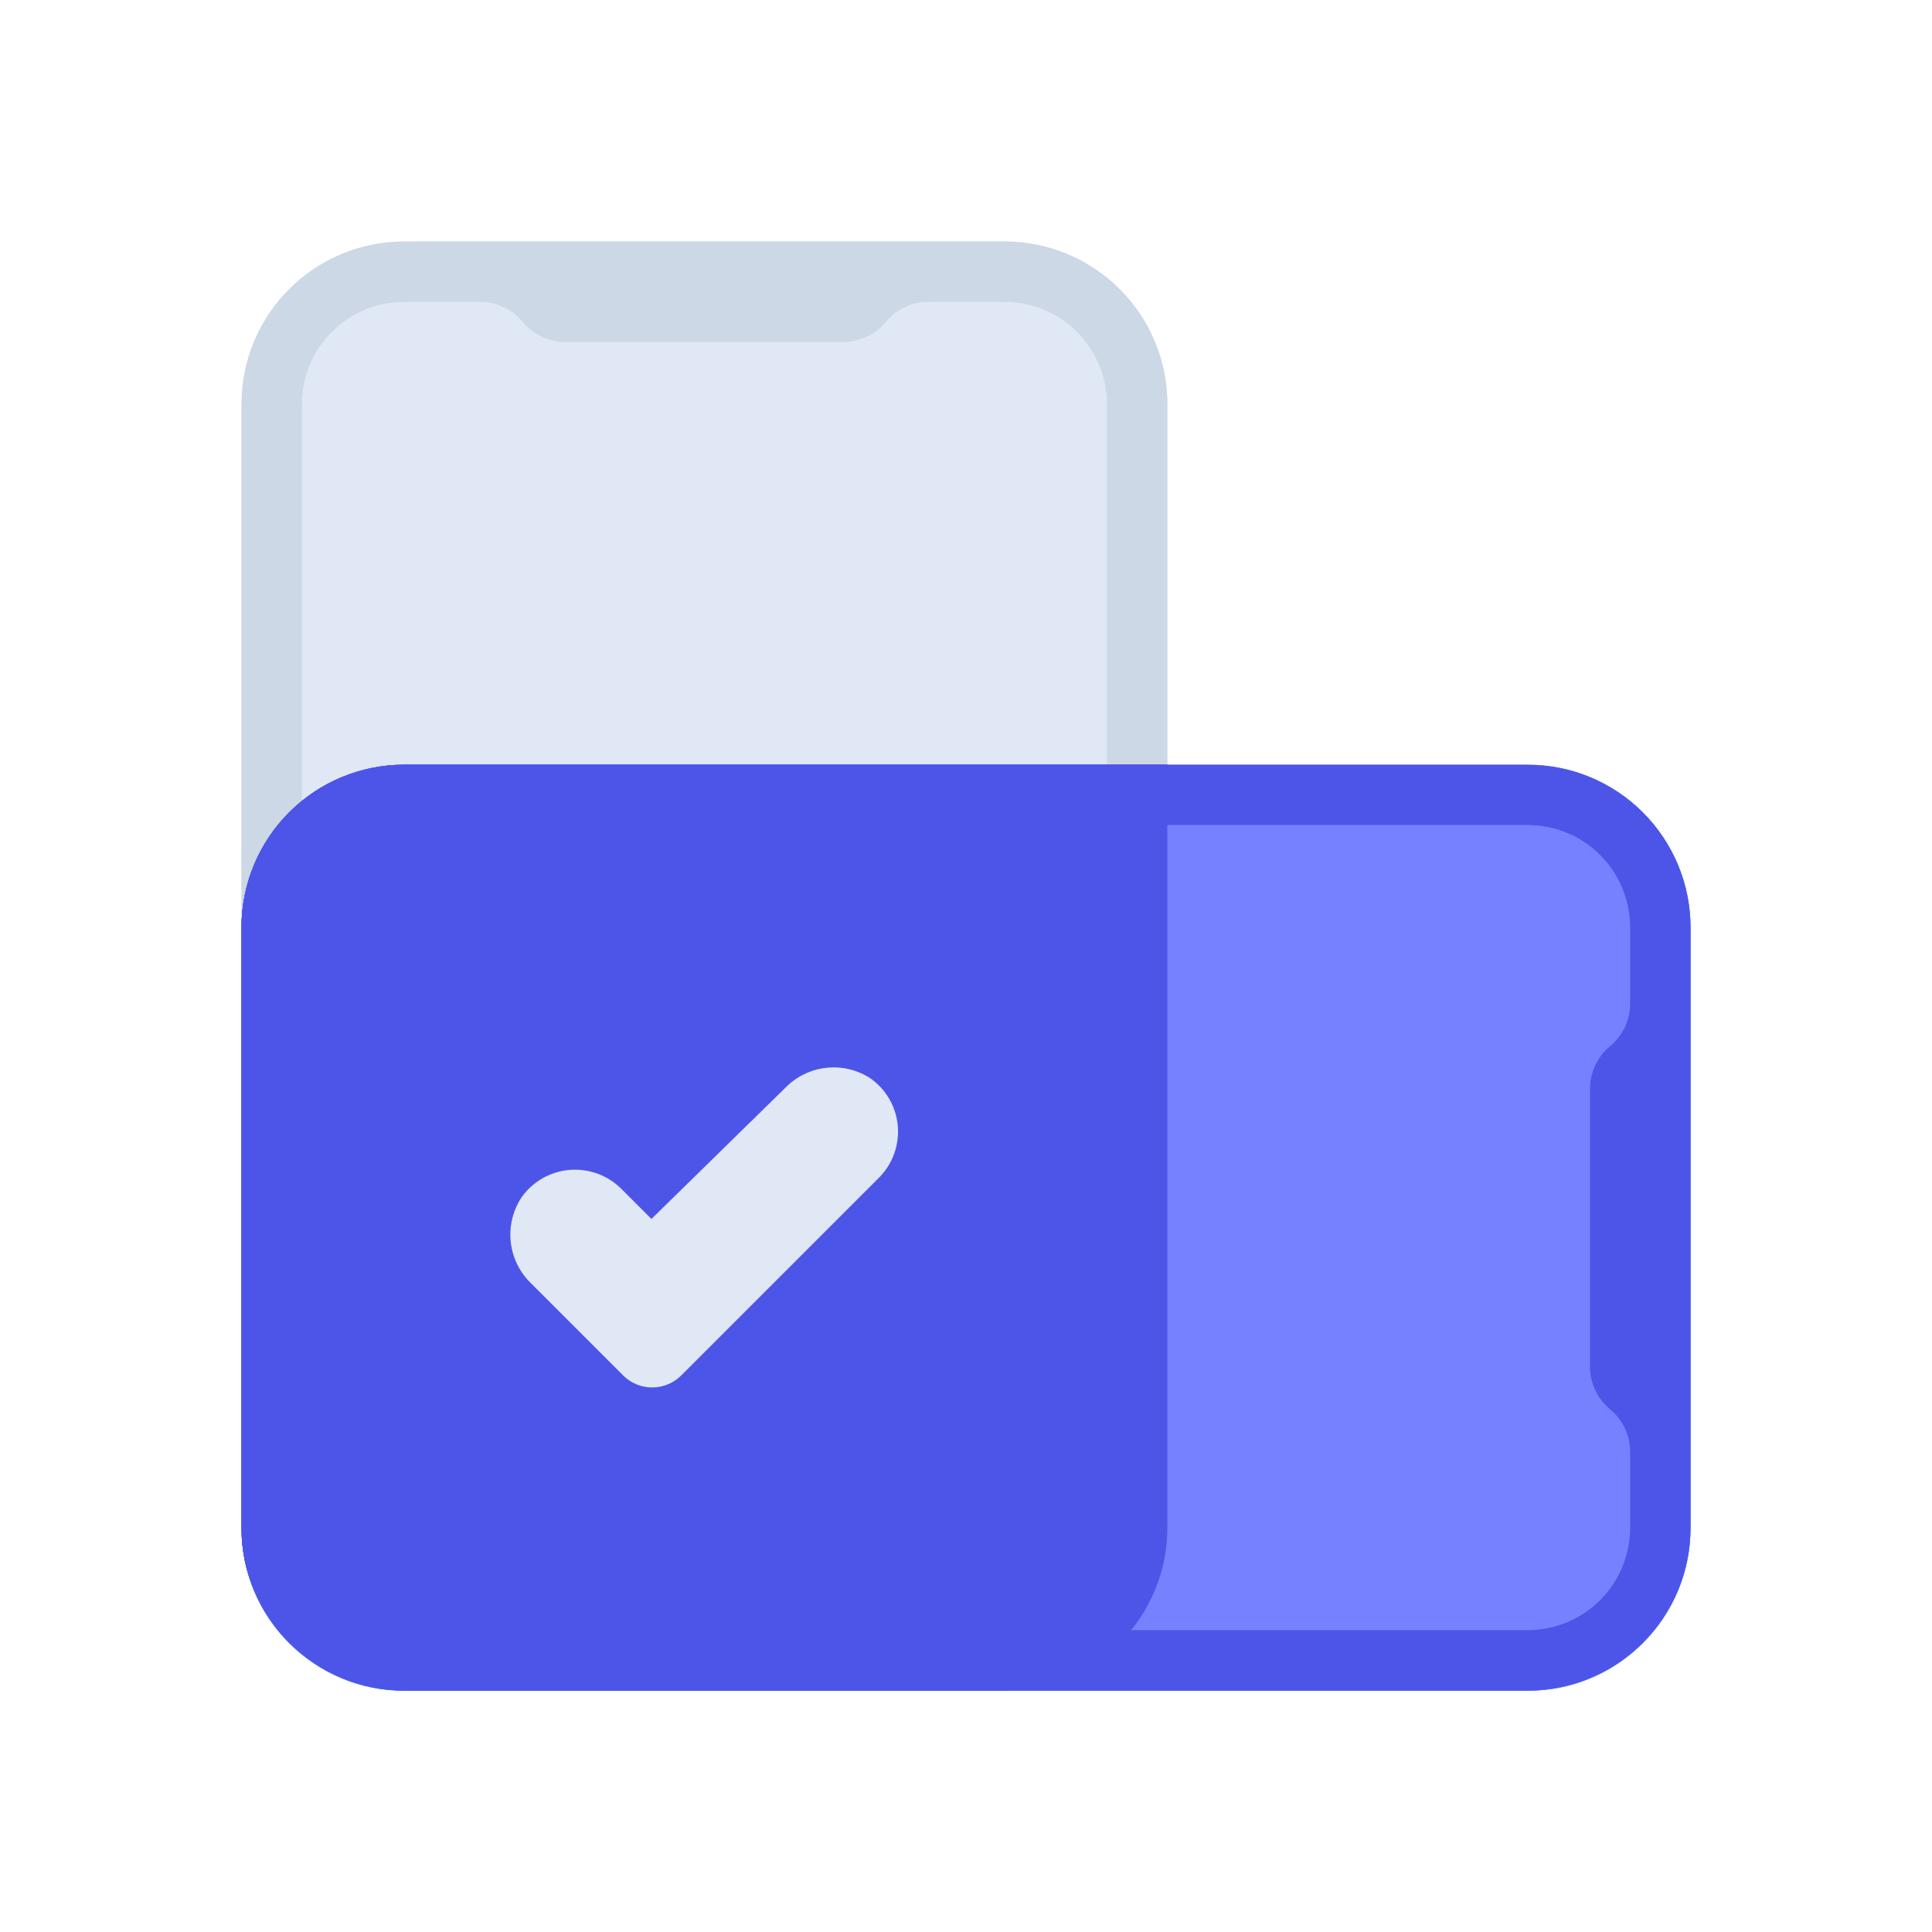
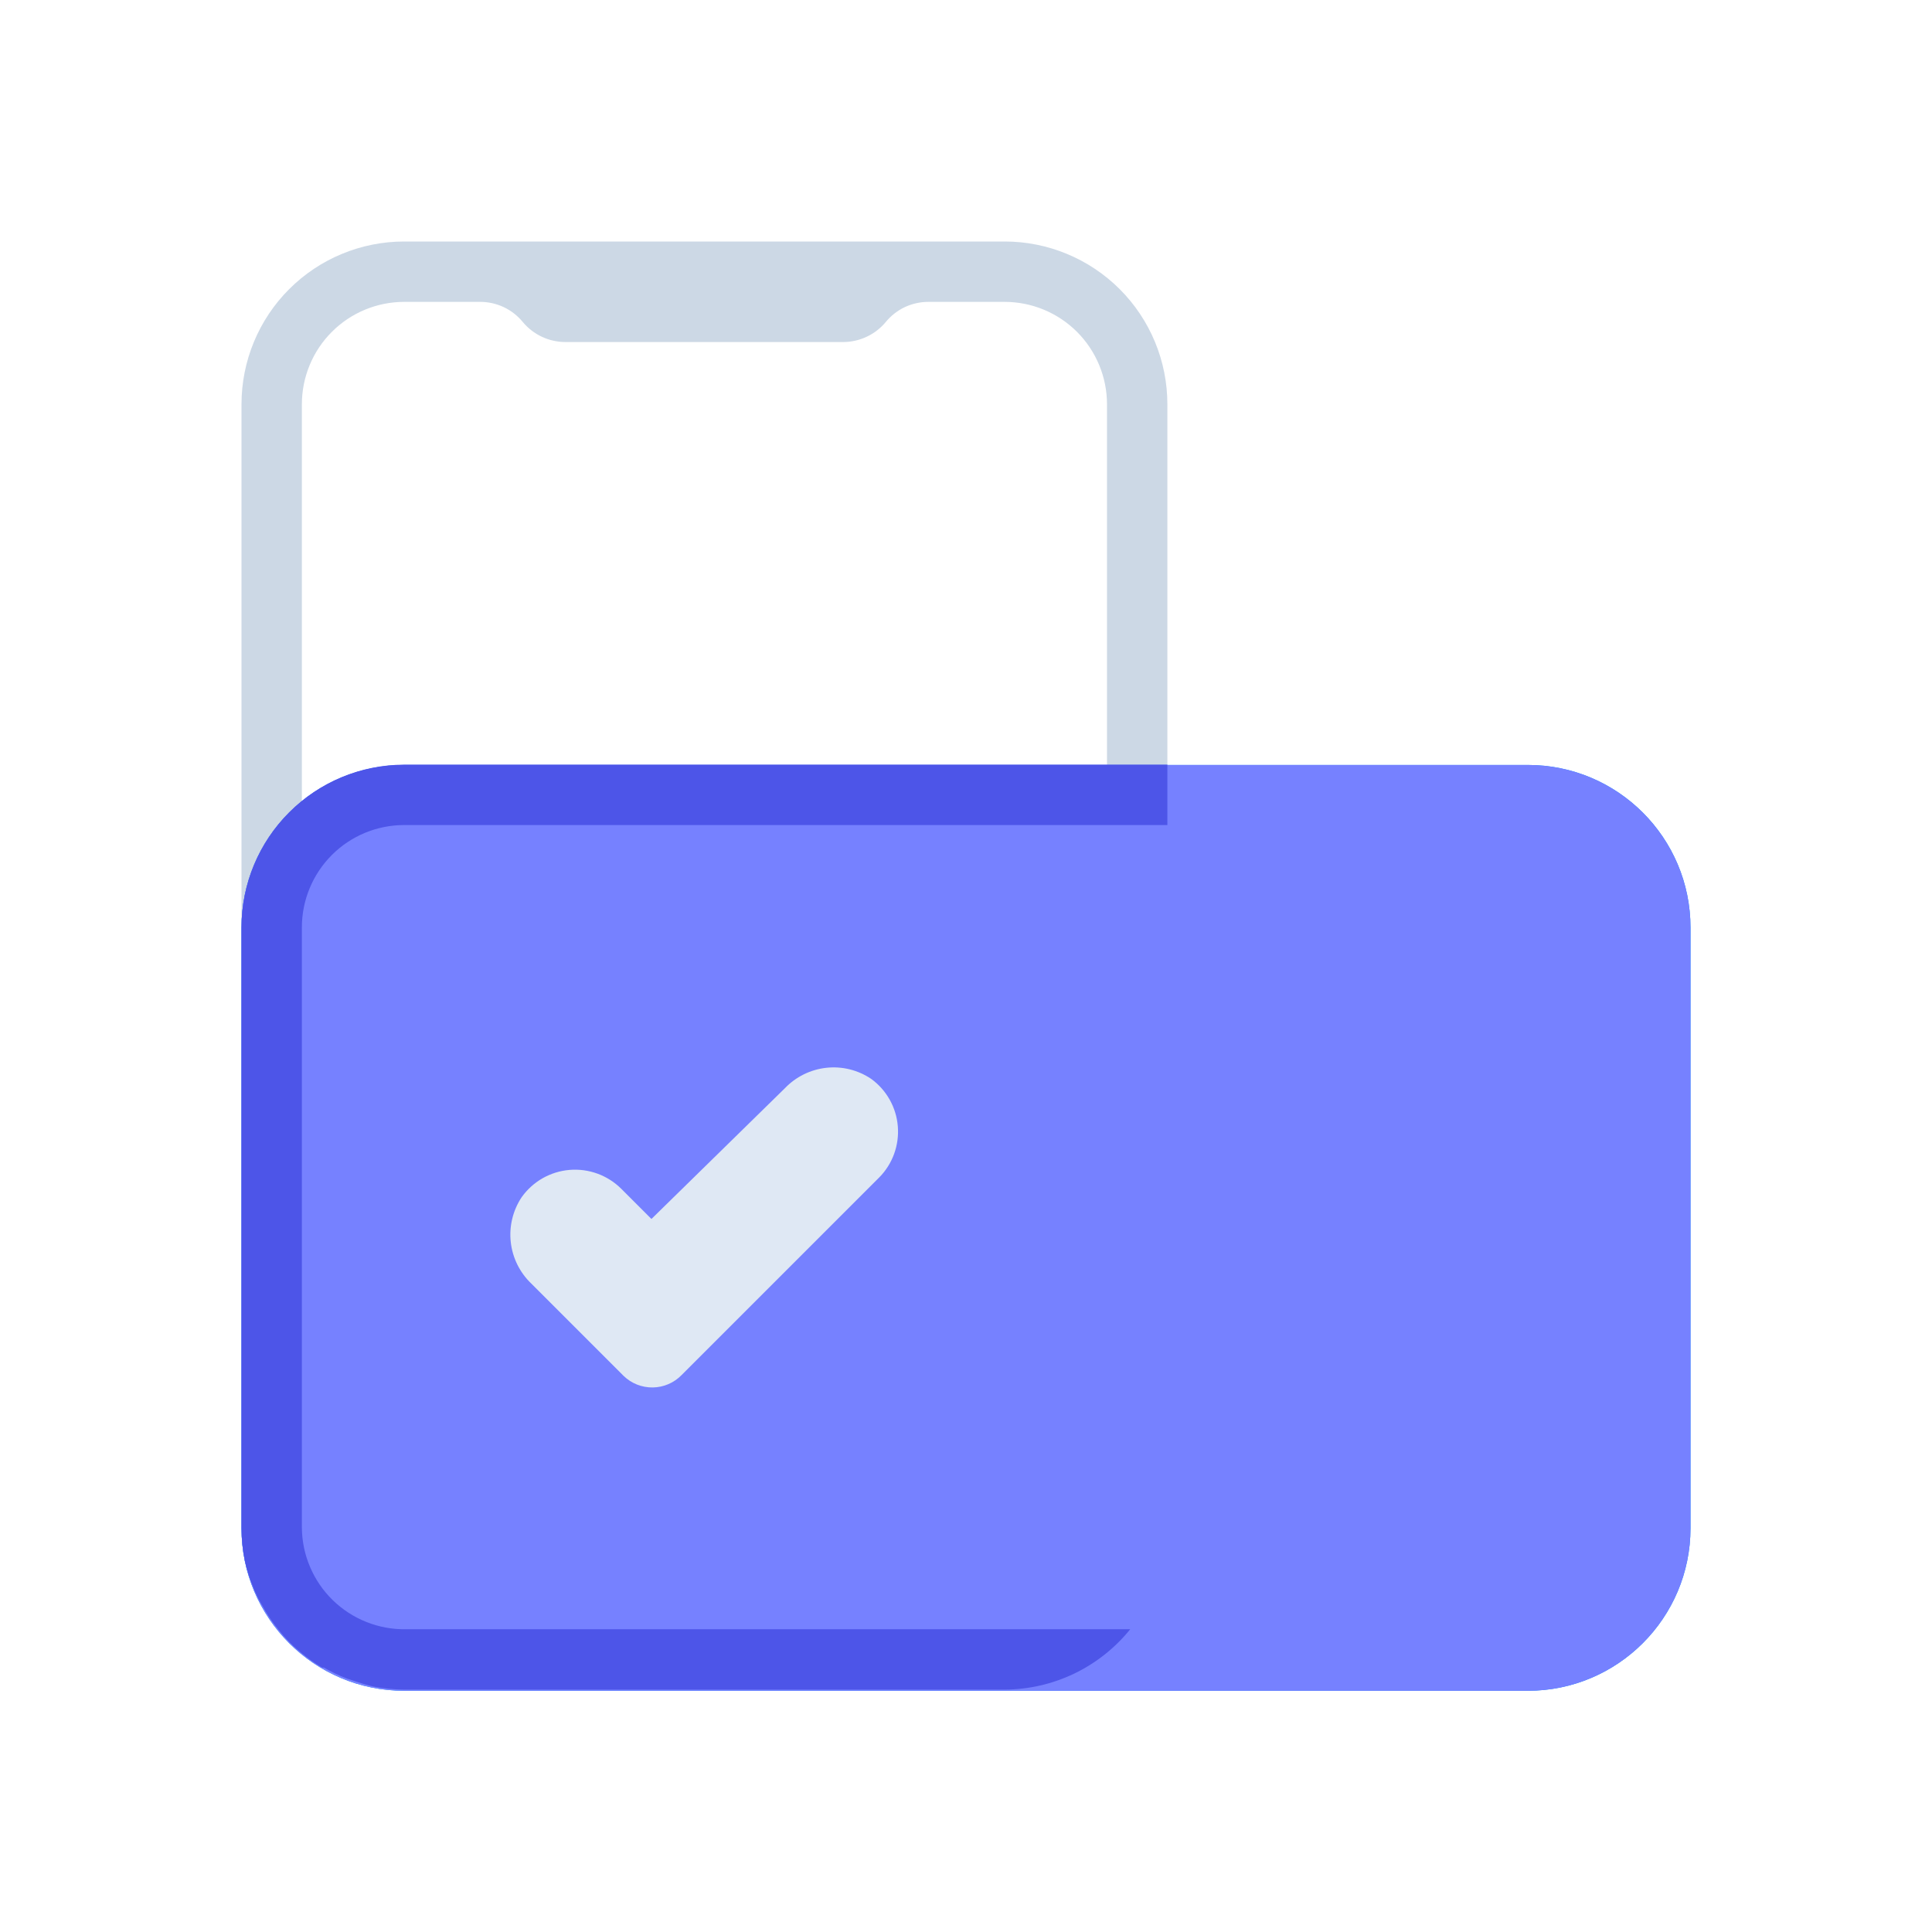
<svg xmlns="http://www.w3.org/2000/svg" width="48" height="48" viewBox="0 0 48 48" fill="none">
-   <path d="M24.96 6H10.043C7.81 6 6 7.81 6 10.043V37.958C6 40.19 7.81 42 10.043 42H24.96C27.193 42 29.003 40.19 29.003 37.958V10.043C29.003 7.81 27.193 6 24.96 6Z" fill="#DFE8F4" />
  <path d="M24.96 6H10.043C8.97 6 7.942 6.426 7.184 7.184C6.426 7.942 6 8.97 6 10.043V37.958C6 39.03 6.426 40.058 7.184 40.816C7.942 41.574 8.97 42 10.043 42H24.96C26.032 42 27.06 41.574 27.819 40.816C28.577 40.058 29.003 39.03 29.003 37.958V10.043C29.003 8.97 28.577 7.942 27.819 7.184C27.06 6.426 26.032 6 24.96 6ZM27.503 37.958C27.503 38.632 27.235 39.279 26.758 39.755C26.281 40.232 25.634 40.5 24.96 40.5H10.043C9.709 40.5 9.378 40.434 9.07 40.306C8.761 40.179 8.481 39.991 8.245 39.755C7.768 39.279 7.5 38.632 7.5 37.958V10.043C7.5 9.709 7.566 9.378 7.694 9.07C7.821 8.761 8.009 8.481 8.245 8.245C8.721 7.768 9.368 7.5 10.043 7.5H11.925C12.129 7.499 12.33 7.544 12.514 7.63C12.699 7.717 12.861 7.845 12.99 8.002V8.002C13.12 8.158 13.283 8.283 13.467 8.369C13.651 8.455 13.852 8.498 14.055 8.498H20.948C21.149 8.497 21.349 8.453 21.531 8.367C21.714 8.282 21.876 8.157 22.005 8.002V8.002C22.134 7.845 22.296 7.717 22.48 7.63C22.665 7.544 22.866 7.499 23.07 7.5H24.96C25.294 7.5 25.625 7.566 25.933 7.694C26.241 7.821 26.522 8.009 26.758 8.245C26.994 8.481 27.181 8.761 27.309 9.07C27.437 9.378 27.503 9.709 27.503 10.043V37.958Z" fill="#CCD8E5" />
  <path d="M42 37.965V23.047C42 20.815 40.19 19.005 37.958 19.005L10.043 19.005C7.81 19.005 6 20.815 6 23.047V37.965C6 40.197 7.81 42.007 10.043 42.007H37.958C40.19 42.007 42 40.197 42 37.965Z" fill="#0795FF" />
  <path d="M42 37.965V23.047C42 20.815 40.19 19.005 37.958 19.005L10.043 19.005C7.81 19.005 6 20.815 6 23.047V37.965C6 40.197 7.81 42.007 10.043 42.007H37.958C40.19 42.007 42 40.197 42 37.965Z" fill="#7681FF" />
-   <path d="M7.455 41.04C8.176 41.657 9.093 41.997 10.043 42H24.96C26.032 42 27.06 41.574 27.819 40.816C28.577 40.058 29.003 39.03 29.003 37.958V18.998H10.043C8.97 18.998 7.942 19.424 7.184 20.182C6.426 20.94 6 21.968 6 23.04V37.958C6.001 38.232 6.028 38.506 6.082 38.775C6.217 39.409 6.502 40.001 6.915 40.5C7.074 40.7 7.255 40.881 7.455 41.04V41.04Z" fill="#4D55E8" />
-   <path d="M42 37.958V23.04C42 21.968 41.574 20.94 40.816 20.182C40.058 19.424 39.03 18.998 37.958 18.998H10.043C8.97 18.998 7.942 19.424 7.184 20.182C6.426 20.94 6 21.968 6 23.04V37.958C6 39.03 6.426 40.058 7.184 40.816C7.942 41.574 8.97 42 10.043 42H37.958C39.03 42 40.058 41.574 40.816 40.816C41.574 40.058 42 39.03 42 37.958ZM10.043 40.5C9.709 40.5 9.378 40.434 9.07 40.306C8.761 40.179 8.481 39.992 8.245 39.755C7.768 39.279 7.5 38.632 7.5 37.958V23.04C7.5 22.366 7.768 21.719 8.245 21.242C8.721 20.765 9.368 20.498 10.043 20.498H37.958C38.632 20.498 39.279 20.765 39.755 21.242C40.232 21.719 40.5 22.366 40.5 23.04V24.93C40.501 25.134 40.456 25.335 40.37 25.52C40.283 25.704 40.155 25.866 39.998 25.995C39.843 26.124 39.718 26.286 39.633 26.469C39.547 26.652 39.503 26.851 39.502 27.053V33.945C39.502 34.148 39.545 34.349 39.631 34.533C39.717 34.717 39.842 34.88 39.998 35.01V35.01C40.155 35.139 40.283 35.301 40.37 35.486C40.456 35.67 40.501 35.871 40.5 36.075V37.958C40.5 38.632 40.232 39.279 39.755 39.755C39.279 40.232 38.632 40.5 37.958 40.5H10.043Z" fill="#4D55E8" />
  <path d="M6.383 39.645C6.42 39.725 6.463 39.803 6.51 39.878C6.625 40.093 6.761 40.296 6.915 40.485C7.074 40.69 7.255 40.876 7.455 41.04C7.626 41.185 7.809 41.316 8.002 41.43H8.047C8.227 41.535 8.416 41.625 8.61 41.7L8.835 41.775C8.985 41.82 9.135 41.873 9.285 41.903C9.532 41.95 9.783 41.975 10.035 41.978H24.96C25.559 41.975 26.15 41.839 26.689 41.58C27.229 41.32 27.704 40.944 28.08 40.478H10.08C9.745 40.483 9.412 40.421 9.101 40.297C8.789 40.173 8.506 39.988 8.266 39.754C8.026 39.52 7.835 39.241 7.704 38.932C7.572 38.624 7.503 38.293 7.5 37.958V23.04C7.5 22.366 7.768 21.719 8.245 21.242C8.721 20.765 9.368 20.498 10.043 20.498H29.003V18.998H10.043C8.97 18.998 7.942 19.424 7.184 20.182C6.426 20.94 6 21.968 6 23.04V37.958C6.001 38.232 6.028 38.506 6.082 38.775C6.128 38.988 6.193 39.197 6.277 39.398C6.308 39.482 6.343 39.565 6.383 39.645V39.645Z" fill="#4D55E8" />
  <path d="M15.495 34.185L13.2 31.89C12.914 31.617 12.734 31.253 12.69 30.861C12.646 30.469 12.742 30.074 12.96 29.745C13.097 29.552 13.274 29.392 13.479 29.274C13.685 29.157 13.913 29.086 14.149 29.066C14.384 29.046 14.621 29.078 14.844 29.159C15.066 29.24 15.267 29.368 15.435 29.535L16.185 30.285L19.5 27.037C19.773 26.752 20.137 26.572 20.53 26.529C20.922 26.486 21.317 26.584 21.645 26.805C21.833 26.942 21.99 27.118 22.104 27.321C22.218 27.524 22.287 27.749 22.306 27.981C22.325 28.213 22.294 28.447 22.215 28.666C22.136 28.884 22.011 29.084 21.847 29.25L16.935 34.162C16.747 34.356 16.489 34.467 16.22 34.471C15.95 34.475 15.689 34.373 15.495 34.185V34.185Z" fill="#DFE8F4" />
</svg>